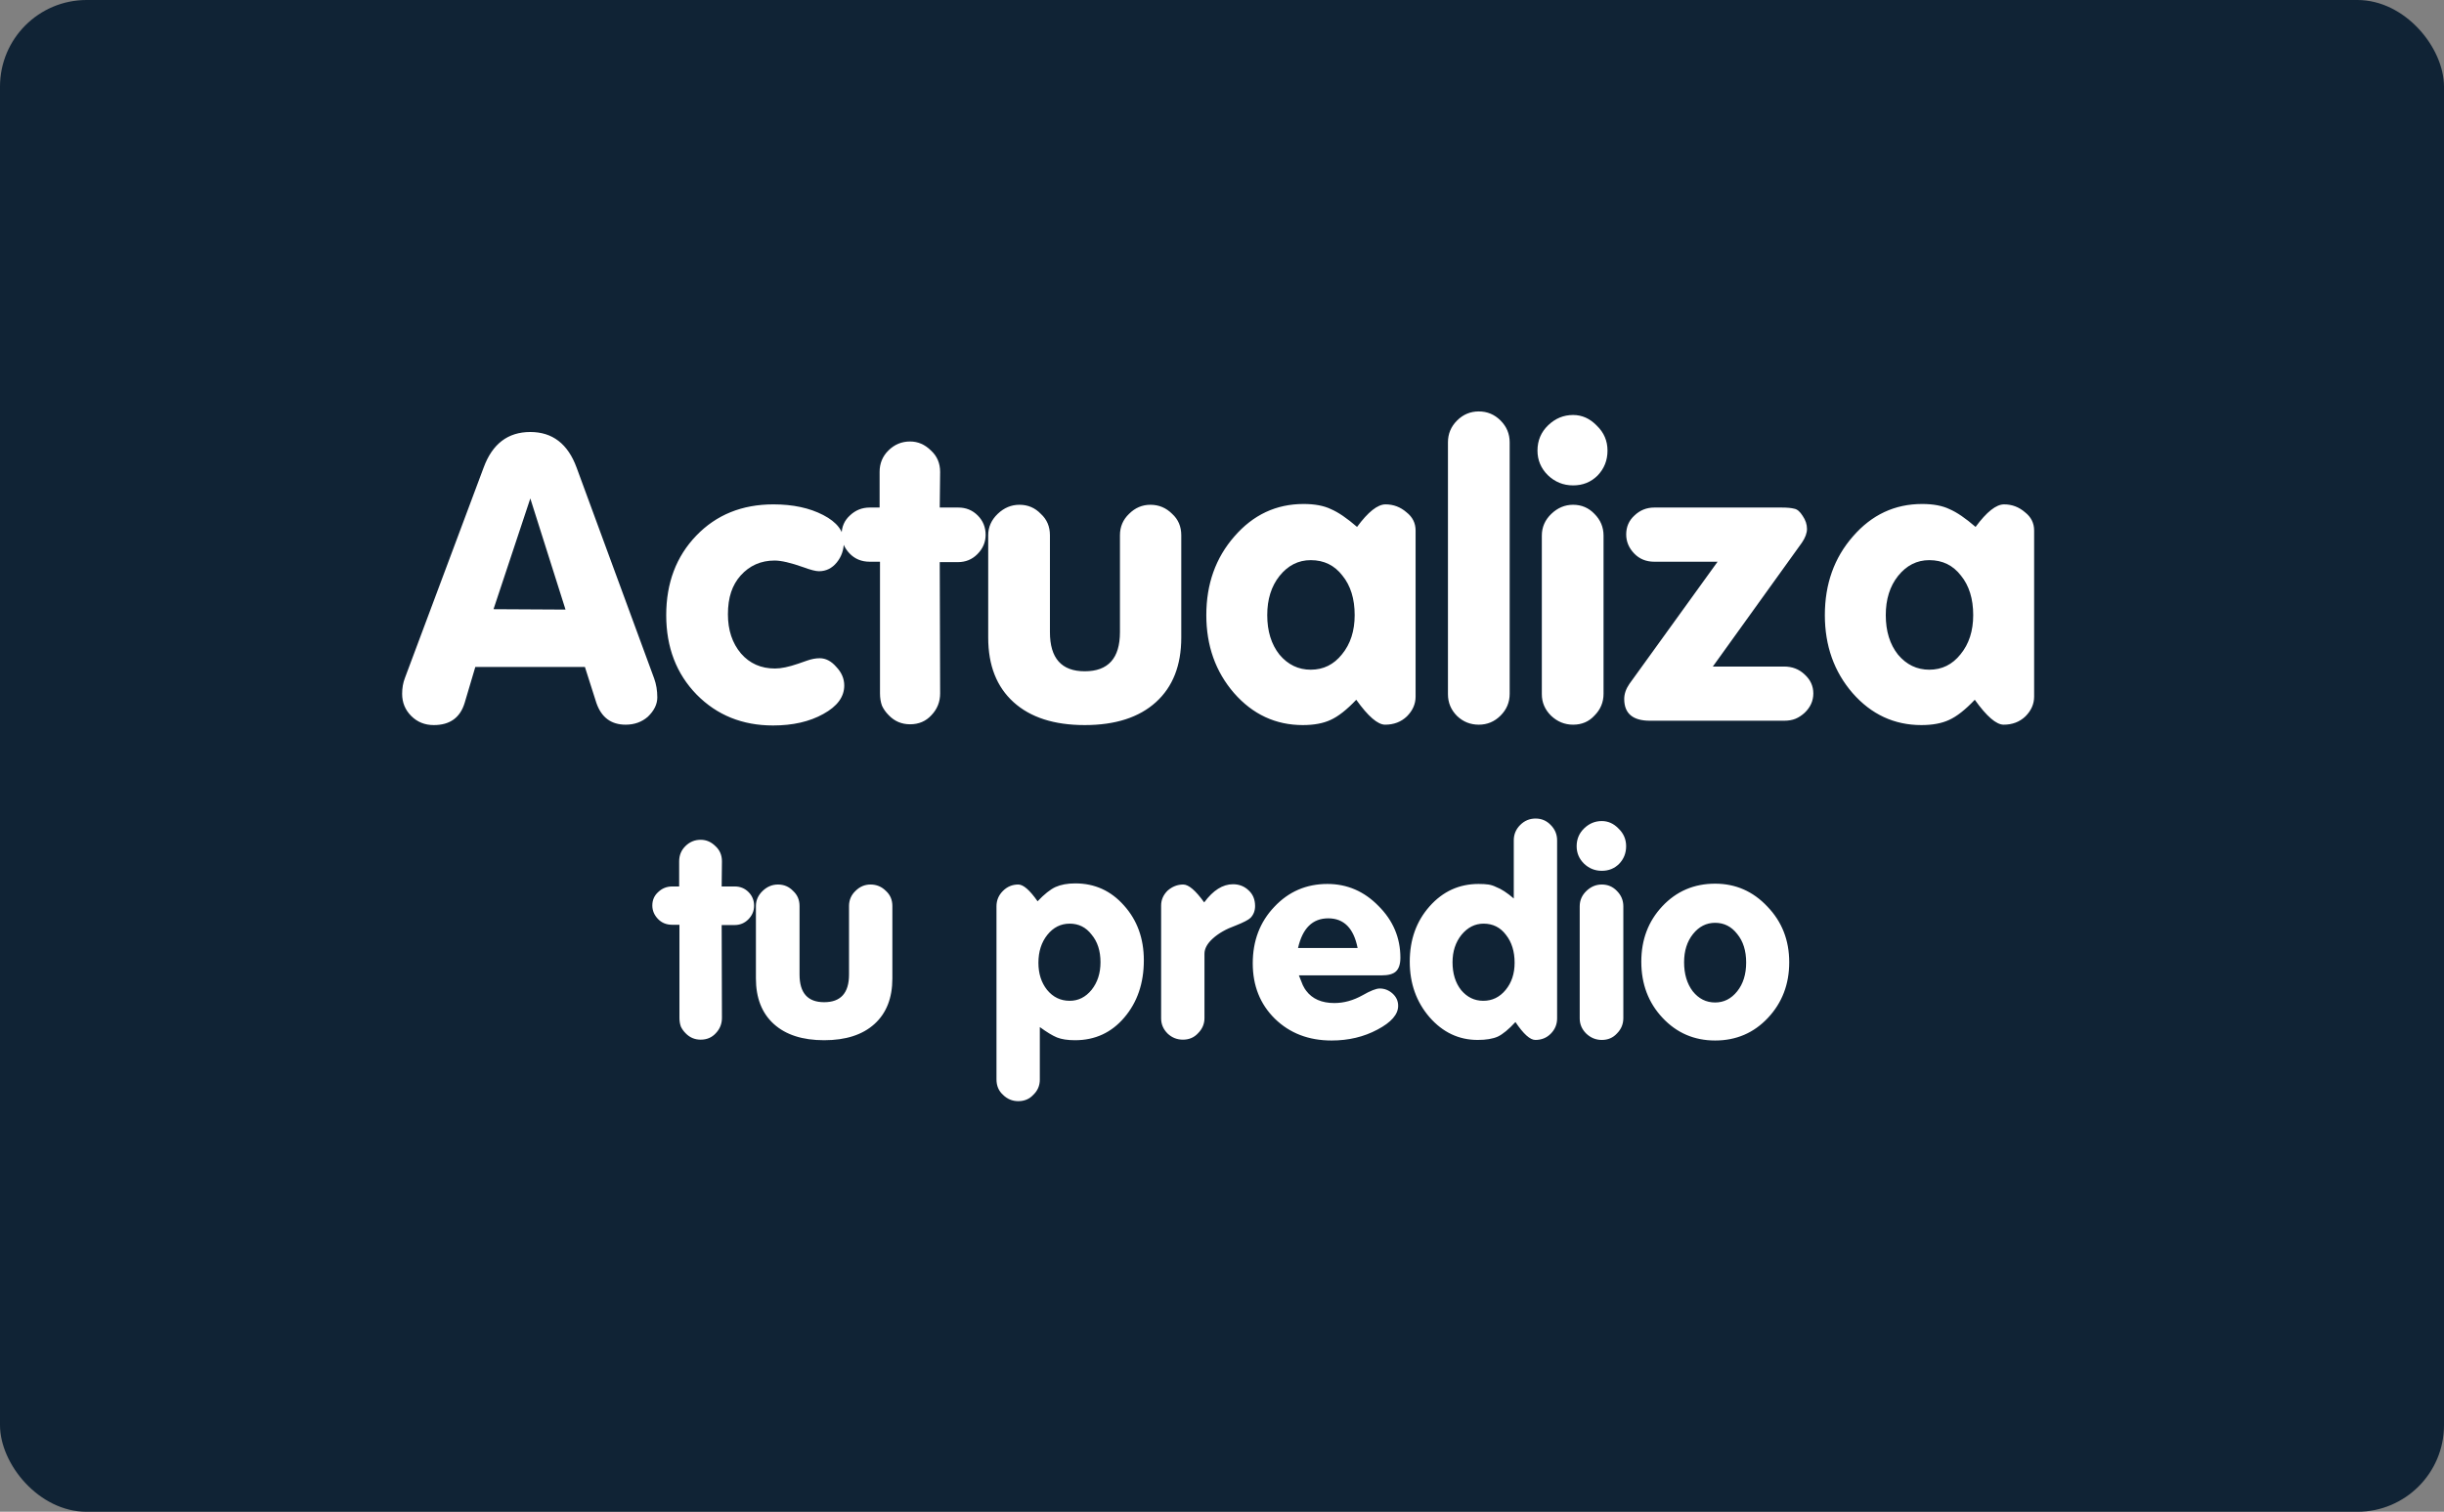
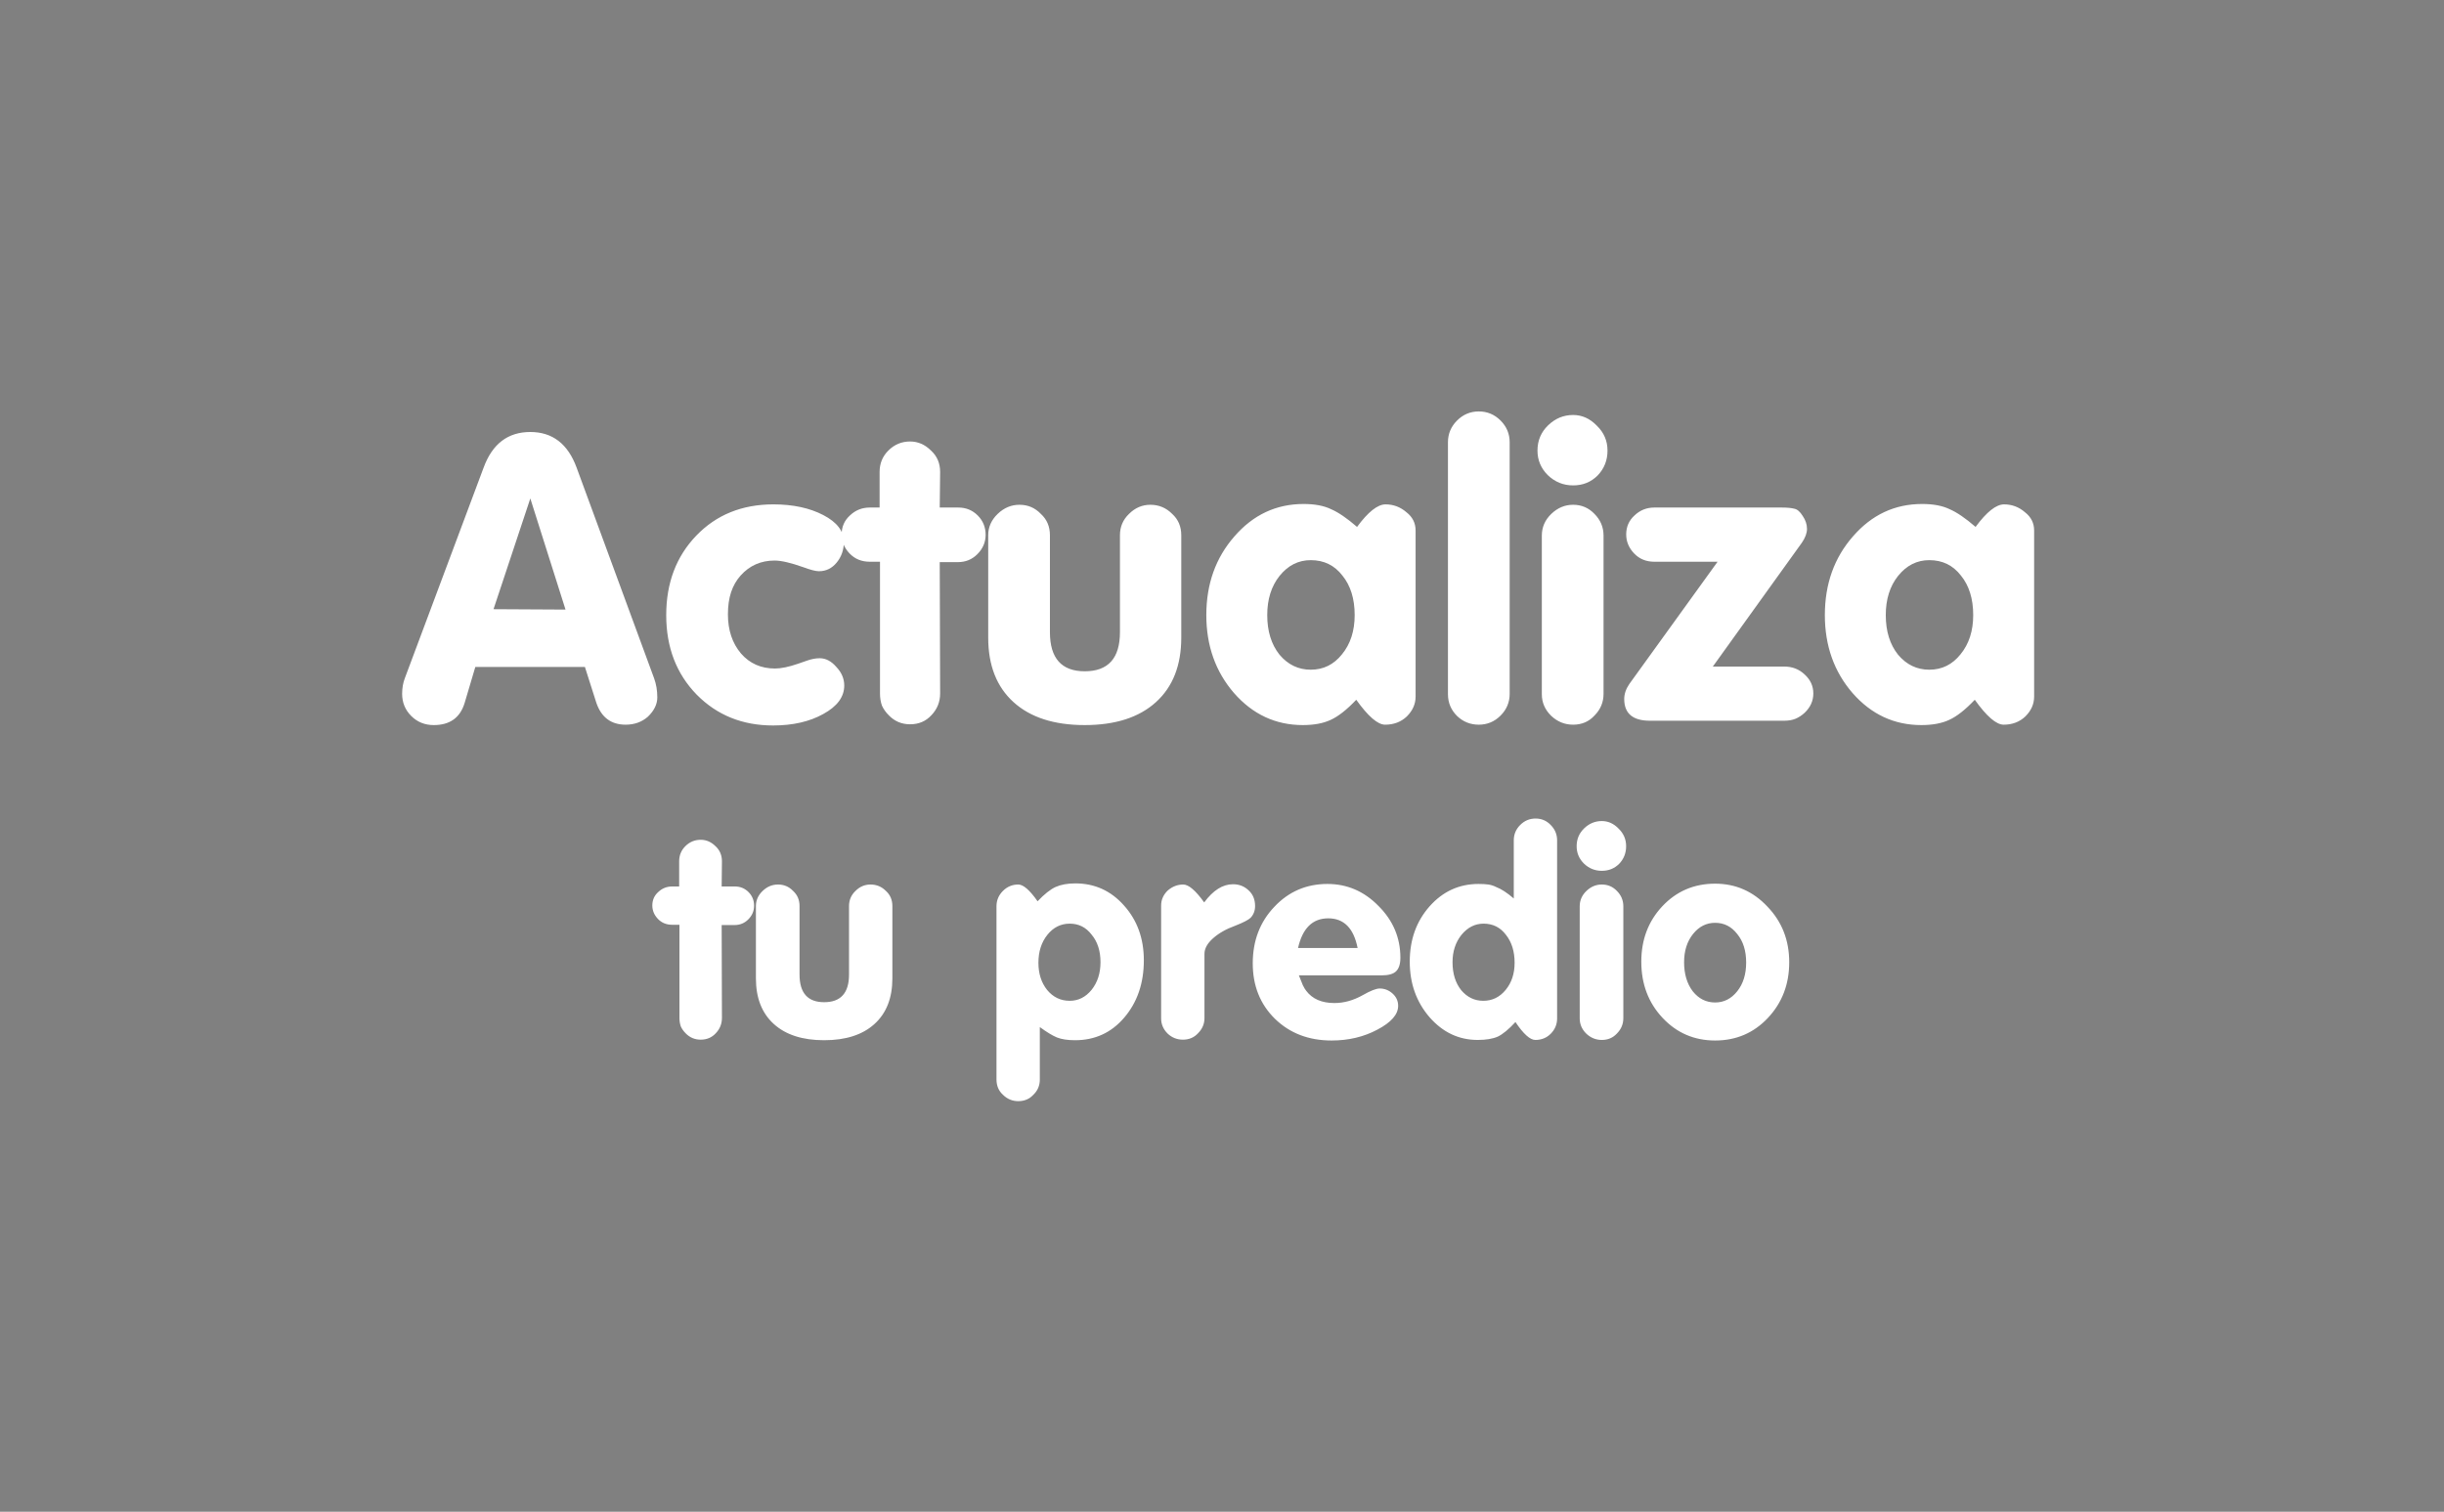
<svg xmlns="http://www.w3.org/2000/svg" width="278" height="172" viewBox="0 0 278 172" fill="none">
  <rect x="0" y="0" width="278" height="172" fill="#808080" stroke="none" />
-   <rect width="278" height="172" rx="9.853" fill="#102335" />
  <path d="M54.067 75.88L52.852 79.975C52.342 81.655 51.172 82.495 49.342 82.495C48.322 82.495 47.467 82.15 46.777 81.46C46.087 80.77 45.742 79.93 45.742 78.94C45.742 78.28 45.847 77.68 46.057 77.14L55.012 53.2C56.002 50.5 57.772 49.15 60.322 49.15C62.842 49.15 64.597 50.5 65.587 53.2L74.407 77.185C74.647 77.845 74.767 78.565 74.767 79.345C74.767 80.125 74.407 80.86 73.687 81.55C72.997 82.15 72.157 82.45 71.167 82.45C69.517 82.45 68.407 81.625 67.837 79.975L66.532 75.88H54.067ZM60.322 56.71L56.137 69.31L64.327 69.355L60.322 56.71ZM91.8 75.16C92.311 74.98 92.79 74.89 93.24 74.89C93.93 74.89 94.561 75.22 95.13 75.88C95.731 76.51 96.031 77.215 96.031 77.995C96.031 79.285 95.236 80.365 93.645 81.235C92.085 82.105 90.18 82.54 87.93 82.54C84.451 82.54 81.555 81.37 79.246 79.03C76.936 76.66 75.781 73.645 75.781 69.985C75.781 66.325 76.921 63.31 79.201 60.94C81.481 58.57 84.406 57.385 87.975 57.385C90.195 57.385 92.085 57.79 93.645 58.6C95.206 59.41 95.986 60.43 95.986 61.66C95.986 62.56 95.716 63.34 95.175 64C94.635 64.66 93.96 64.99 93.15 64.99C92.79 64.99 92.206 64.84 91.395 64.54C89.956 64.03 88.861 63.775 88.111 63.775C86.55 63.775 85.26 64.345 84.24 65.485C83.76 66.025 83.4 66.655 83.16 67.375C82.921 68.095 82.8 68.935 82.8 69.895C82.8 71.695 83.296 73.18 84.285 74.35C85.275 75.49 86.566 76.06 88.156 76.06C88.846 76.06 89.716 75.88 90.766 75.52L91.8 75.16ZM100.098 63.91H98.928C97.999 63.91 97.234 63.595 96.633 62.965C96.034 62.335 95.734 61.615 95.734 60.805C95.734 59.935 96.049 59.215 96.678 58.645C97.308 58.045 98.058 57.745 98.928 57.745H100.053V53.695C100.053 52.735 100.383 51.925 101.043 51.265C101.733 50.575 102.558 50.23 103.518 50.23C104.418 50.23 105.213 50.575 105.903 51.265C106.593 51.895 106.938 52.705 106.938 53.695L106.893 57.745H109.008C109.878 57.745 110.613 58.045 111.213 58.645C111.813 59.245 112.113 59.98 112.113 60.85C112.113 61.69 111.798 62.425 111.168 63.055C110.568 63.655 109.833 63.955 108.963 63.955H106.893L106.938 78.895C106.938 79.855 106.608 80.68 105.948 81.37C105.318 82.06 104.508 82.405 103.518 82.405C102.558 82.405 101.748 82.06 101.088 81.37C100.758 81.04 100.503 80.68 100.323 80.29C100.173 79.87 100.098 79.405 100.098 78.895V63.91ZM134.367 72.55C134.367 75.7 133.407 78.145 131.487 79.885C129.567 81.625 126.867 82.495 123.387 82.495C119.907 82.495 117.207 81.625 115.287 79.885C113.367 78.145 112.407 75.7 112.407 72.55V60.895C112.407 59.965 112.767 59.155 113.487 58.465C114.207 57.775 115.032 57.43 115.962 57.43C116.922 57.43 117.732 57.775 118.392 58.465C119.082 59.095 119.427 59.905 119.427 60.895V71.92C119.427 74.89 120.747 76.375 123.387 76.375C126.057 76.375 127.392 74.89 127.392 71.92V60.895C127.392 59.935 127.737 59.125 128.427 58.465C129.117 57.775 129.927 57.43 130.857 57.43C131.817 57.43 132.642 57.775 133.332 58.465C134.022 59.095 134.367 59.905 134.367 60.895V72.55ZM154.361 59.95C155.621 58.24 156.701 57.385 157.601 57.385C158.501 57.385 159.296 57.685 159.986 58.285C160.676 58.825 161.021 59.515 161.021 60.355V79.255C161.021 80.095 160.691 80.845 160.031 81.505C159.371 82.135 158.546 82.45 157.556 82.45C156.716 82.45 155.621 81.505 154.271 79.615C153.191 80.755 152.216 81.52 151.346 81.91C150.506 82.3 149.456 82.495 148.196 82.495C145.106 82.495 142.496 81.28 140.366 78.85C138.266 76.42 137.216 73.465 137.216 69.985C137.216 66.445 138.281 63.46 140.411 61.03C142.541 58.57 145.166 57.34 148.286 57.34C149.546 57.34 150.581 57.535 151.391 57.925C152.231 58.285 153.221 58.96 154.361 59.95ZM149.096 63.73C147.686 63.73 146.501 64.33 145.541 65.53C144.611 66.7 144.146 68.185 144.146 69.985C144.146 71.815 144.611 73.315 145.541 74.485C146.501 75.625 147.686 76.195 149.096 76.195C150.536 76.195 151.721 75.61 152.651 74.44C153.611 73.27 154.091 71.785 154.091 69.985C154.091 68.125 153.626 66.625 152.696 65.485C151.796 64.315 150.596 63.73 149.096 63.73ZM171.722 78.94C171.722 79.9 171.377 80.725 170.687 81.415C169.997 82.105 169.172 82.45 168.212 82.45C167.252 82.45 166.427 82.12 165.737 81.46C165.047 80.77 164.702 79.945 164.702 78.985V50.32C164.702 49.36 165.047 48.535 165.737 47.845C166.427 47.155 167.252 46.81 168.212 46.81C169.172 46.81 169.997 47.155 170.687 47.845C171.377 48.535 171.722 49.36 171.722 50.32V78.94ZM182.4 78.94C182.4 79.9 182.055 80.725 181.365 81.415C180.735 82.105 179.925 82.45 178.935 82.45C177.975 82.45 177.135 82.105 176.415 81.415C175.725 80.725 175.38 79.915 175.38 78.985V60.94C175.38 59.98 175.74 59.155 176.46 58.465C177.18 57.775 178.005 57.43 178.935 57.43C179.895 57.43 180.705 57.775 181.365 58.465C182.055 59.155 182.4 59.98 182.4 60.94V78.94ZM174.885 51.265C174.885 50.125 175.29 49.165 176.1 48.385C176.91 47.605 177.855 47.215 178.935 47.215C179.955 47.215 180.855 47.62 181.635 48.43C182.445 49.21 182.85 50.155 182.85 51.265C182.85 52.375 182.475 53.32 181.725 54.1C180.975 54.85 180.045 55.225 178.935 55.225C177.825 55.225 176.865 54.835 176.055 54.055C175.275 53.275 174.885 52.345 174.885 51.265ZM194.832 75.835H202.932C203.862 75.835 204.642 76.135 205.272 76.735C205.932 77.335 206.262 78.055 206.262 78.895C206.262 79.735 205.932 80.47 205.272 81.1C204.942 81.4 204.597 81.625 204.237 81.775C203.877 81.925 203.442 82 202.932 82H187.677C185.727 82 184.752 81.175 184.752 79.525C184.752 78.955 184.947 78.385 185.337 77.815L195.372 63.91H188.172C187.242 63.91 186.477 63.595 185.877 62.965C185.277 62.335 184.977 61.615 184.977 60.805C184.977 59.935 185.292 59.215 185.922 58.645C186.552 58.045 187.302 57.745 188.172 57.745H202.662C203.292 57.745 203.772 57.79 204.102 57.88C204.432 57.94 204.747 58.21 205.047 58.69C205.377 59.17 205.542 59.665 205.542 60.175C205.542 60.655 205.347 61.18 204.957 61.75L194.832 75.835ZM224.718 59.95C225.978 58.24 227.058 57.385 227.958 57.385C228.858 57.385 229.653 57.685 230.343 58.285C231.033 58.825 231.378 59.515 231.378 60.355V79.255C231.378 80.095 231.048 80.845 230.388 81.505C229.728 82.135 228.903 82.45 227.913 82.45C227.073 82.45 225.978 81.505 224.628 79.615C223.548 80.755 222.573 81.52 221.703 81.91C220.863 82.3 219.813 82.495 218.553 82.495C215.463 82.495 212.853 81.28 210.723 78.85C208.623 76.42 207.573 73.465 207.573 69.985C207.573 66.445 208.638 63.46 210.768 61.03C212.898 58.57 215.523 57.34 218.643 57.34C219.903 57.34 220.938 57.535 221.748 57.925C222.588 58.285 223.578 58.96 224.718 59.95ZM219.453 63.73C218.043 63.73 216.858 64.33 215.898 65.53C214.968 66.7 214.503 68.185 214.503 69.985C214.503 71.815 214.968 73.315 215.898 74.485C216.858 75.625 218.043 76.195 219.453 76.195C220.893 76.195 222.078 75.61 223.008 74.44C223.968 73.27 224.448 71.785 224.448 69.985C224.448 68.125 223.983 66.625 223.053 65.485C222.153 64.315 220.953 63.73 219.453 63.73ZM77.285 105.215H76.458C75.801 105.215 75.26 104.992 74.836 104.547C74.412 104.101 74.2 103.592 74.2 103.02C74.2 102.405 74.423 101.896 74.868 101.493C75.313 101.069 75.843 100.857 76.458 100.857H77.253V97.995C77.253 97.316 77.486 96.744 77.953 96.277C78.441 95.79 79.024 95.546 79.702 95.546C80.338 95.546 80.9 95.79 81.388 96.277C81.876 96.723 82.119 97.295 82.119 97.995L82.088 100.857H83.582C84.197 100.857 84.717 101.069 85.141 101.493C85.565 101.917 85.777 102.437 85.777 103.052C85.777 103.645 85.554 104.165 85.109 104.61C84.685 105.034 84.165 105.246 83.55 105.246H82.088L82.119 115.805C82.119 116.484 81.886 117.067 81.42 117.555C80.974 118.042 80.402 118.286 79.702 118.286C79.024 118.286 78.451 118.042 77.985 117.555C77.751 117.321 77.571 117.067 77.444 116.791C77.338 116.495 77.285 116.166 77.285 115.805V105.215ZM101.505 111.321C101.505 113.547 100.827 115.275 99.469 116.505C98.112 117.735 96.204 118.35 93.745 118.35C91.285 118.35 89.377 117.735 88.02 116.505C86.663 115.275 85.984 113.547 85.984 111.321V103.084C85.984 102.426 86.239 101.854 86.748 101.366C87.257 100.878 87.84 100.635 88.497 100.635C89.175 100.635 89.748 100.878 90.214 101.366C90.702 101.811 90.946 102.384 90.946 103.084V110.876C90.946 112.975 91.879 114.024 93.745 114.024C95.632 114.024 96.575 112.975 96.575 110.876V103.084C96.575 102.405 96.819 101.833 97.307 101.366C97.794 100.878 98.367 100.635 99.024 100.635C99.703 100.635 100.286 100.878 100.774 101.366C101.261 101.811 101.505 102.384 101.505 103.084V111.321ZM118.277 116.855V122.834C118.277 123.513 118.033 124.085 117.546 124.552C117.101 125.039 116.528 125.283 115.828 125.283C115.15 125.283 114.567 125.039 114.079 124.552C113.591 124.107 113.348 123.523 113.348 122.803V103.115C113.348 102.437 113.591 101.854 114.079 101.366C114.567 100.878 115.15 100.635 115.828 100.635C116.401 100.635 117.132 101.271 118.023 102.543C118.786 101.737 119.465 101.197 120.058 100.921C120.673 100.645 121.426 100.507 122.317 100.507C124.522 100.507 126.366 101.345 127.851 103.02C129.356 104.695 130.109 106.773 130.109 109.254C130.109 111.862 129.367 114.035 127.882 115.774C126.419 117.491 124.553 118.35 122.285 118.35C121.437 118.35 120.747 118.244 120.217 118.032C119.709 117.82 119.062 117.428 118.277 116.855ZM121.68 105.087C120.663 105.087 119.815 105.511 119.136 106.359C118.458 107.208 118.118 108.268 118.118 109.54C118.118 110.77 118.447 111.798 119.104 112.625C119.783 113.452 120.641 113.865 121.68 113.865C122.656 113.865 123.483 113.452 124.161 112.625C124.84 111.777 125.179 110.727 125.179 109.476C125.179 108.183 124.84 107.133 124.161 106.328C123.525 105.501 122.698 105.087 121.68 105.087ZM136.974 102.67C137.992 101.292 139.084 100.603 140.25 100.603C140.95 100.603 141.544 100.836 142.031 101.303C142.519 101.748 142.763 102.341 142.763 103.084C142.763 103.614 142.593 104.059 142.254 104.419C142.021 104.653 141.448 104.949 140.536 105.31C139.476 105.692 138.618 106.179 137.96 106.773C137.324 107.345 137.006 107.929 137.006 108.522V115.837C137.006 116.495 136.762 117.067 136.275 117.555C135.829 118.042 135.257 118.286 134.557 118.286C133.879 118.286 133.296 118.053 132.808 117.587C132.32 117.099 132.076 116.526 132.076 115.869V103.02C132.076 102.384 132.32 101.822 132.808 101.334C133.338 100.868 133.932 100.635 134.589 100.635C135.204 100.635 135.999 101.313 136.974 102.67ZM147.746 110.971C147.915 111.395 148.064 111.766 148.191 112.084C148.34 112.381 148.467 112.593 148.573 112.72C149.272 113.653 150.343 114.12 151.785 114.12C152.866 114.12 153.937 113.823 154.997 113.229C155.888 112.72 156.535 112.466 156.937 112.466C157.489 112.466 157.976 112.657 158.4 113.038C158.825 113.42 159.037 113.887 159.037 114.438C159.037 115.413 158.252 116.314 156.683 117.141C155.135 117.968 153.397 118.382 151.467 118.382C148.859 118.382 146.707 117.555 145.011 115.901C143.336 114.247 142.498 112.148 142.498 109.604C142.498 107.038 143.314 104.896 144.947 103.179C146.58 101.44 148.594 100.571 150.99 100.571C153.237 100.571 155.178 101.409 156.81 103.084C158.464 104.737 159.291 106.699 159.291 108.967C159.291 109.688 159.121 110.208 158.782 110.526C158.464 110.823 157.923 110.971 157.16 110.971H147.746ZM151.085 104.483C149.304 104.483 148.159 105.607 147.65 107.854H154.425C153.98 105.607 152.866 104.483 151.085 104.483ZM172.189 102.225V95.609C172.189 94.931 172.432 94.348 172.92 93.86C173.408 93.373 173.991 93.129 174.669 93.129C175.348 93.129 175.92 93.373 176.387 93.86C176.874 94.348 177.118 94.931 177.118 95.609V115.869C177.118 116.548 176.874 117.131 176.387 117.618C175.92 118.085 175.337 118.318 174.638 118.318C174.044 118.318 173.291 117.64 172.379 116.283C171.616 117.109 170.948 117.661 170.376 117.936C169.803 118.191 169.04 118.318 168.086 118.318C165.944 118.318 164.121 117.459 162.615 115.742C161.11 114.003 160.357 111.893 160.357 109.413C160.357 106.911 161.11 104.812 162.615 103.115C164.121 101.419 165.976 100.571 168.181 100.571C168.626 100.571 168.997 100.592 169.294 100.635C169.591 100.677 169.888 100.772 170.185 100.921C170.757 101.133 171.425 101.568 172.189 102.225ZM168.754 105.087C167.778 105.087 166.941 105.511 166.241 106.359C165.563 107.208 165.223 108.247 165.223 109.476C165.223 110.77 165.552 111.83 166.209 112.657C166.888 113.463 167.725 113.865 168.722 113.865C169.74 113.865 170.588 113.452 171.266 112.625C171.945 111.798 172.284 110.77 172.284 109.54C172.284 108.247 171.955 107.186 171.298 106.359C170.662 105.511 169.814 105.087 168.754 105.087ZM184.651 115.837C184.651 116.516 184.407 117.099 183.92 117.587C183.474 118.074 182.902 118.318 182.202 118.318C181.524 118.318 180.93 118.074 180.421 117.587C179.933 117.099 179.689 116.526 179.689 115.869V103.115C179.689 102.437 179.944 101.854 180.453 101.366C180.962 100.878 181.545 100.635 182.202 100.635C182.881 100.635 183.453 100.878 183.92 101.366C184.407 101.854 184.651 102.437 184.651 103.115V115.837ZM179.34 96.277C179.34 95.472 179.626 94.793 180.198 94.242C180.771 93.691 181.439 93.415 182.202 93.415C182.923 93.415 183.559 93.701 184.11 94.274C184.683 94.825 184.969 95.493 184.969 96.277C184.969 97.062 184.704 97.73 184.174 98.281C183.644 98.811 182.987 99.076 182.202 99.076C181.418 99.076 180.739 98.801 180.167 98.249C179.615 97.698 179.34 97.041 179.34 96.277ZM186.695 109.413C186.695 106.911 187.491 104.812 189.081 103.115C190.692 101.398 192.696 100.539 195.092 100.539C197.424 100.539 199.407 101.409 201.039 103.147C202.693 104.865 203.52 106.974 203.52 109.476C203.52 111.978 202.714 114.088 201.103 115.805C199.492 117.523 197.488 118.382 195.092 118.382C192.717 118.382 190.724 117.523 189.113 115.805C187.501 114.088 186.695 111.957 186.695 109.413ZM195.092 104.992C194.095 104.992 193.258 105.416 192.579 106.264C191.901 107.112 191.562 108.183 191.562 109.476C191.562 110.812 191.89 111.915 192.548 112.784C193.226 113.632 194.074 114.056 195.092 114.056C196.088 114.056 196.926 113.632 197.604 112.784C198.283 111.936 198.622 110.844 198.622 109.508C198.622 108.172 198.283 107.091 197.604 106.264C196.947 105.416 196.11 104.992 195.092 104.992Z" fill="white" />
</svg>